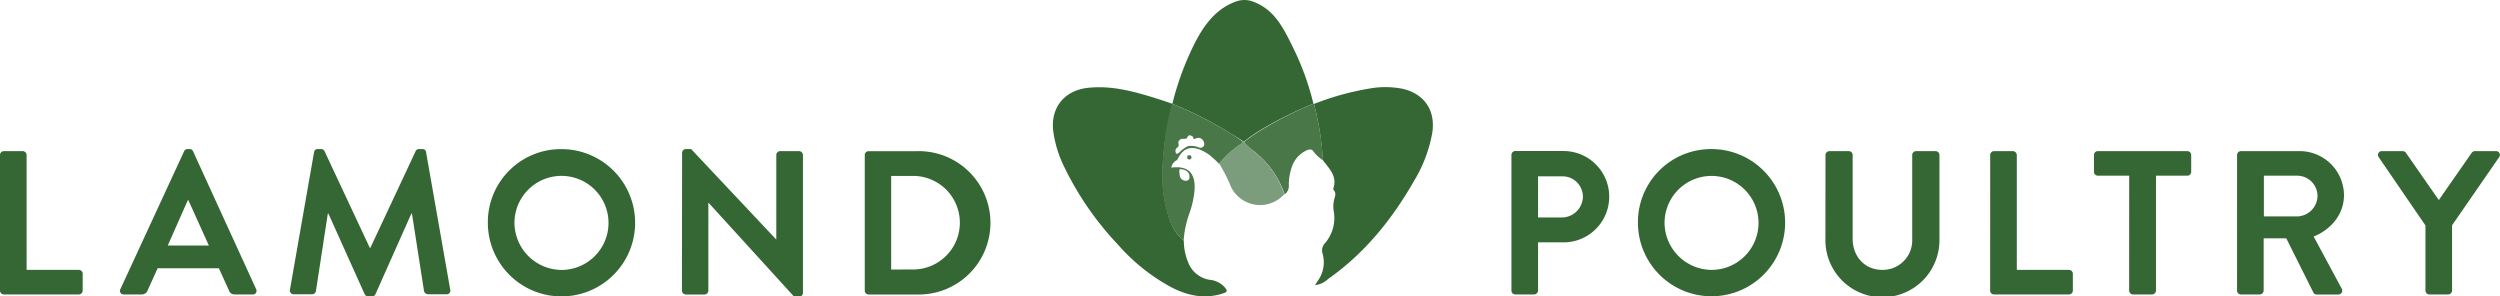
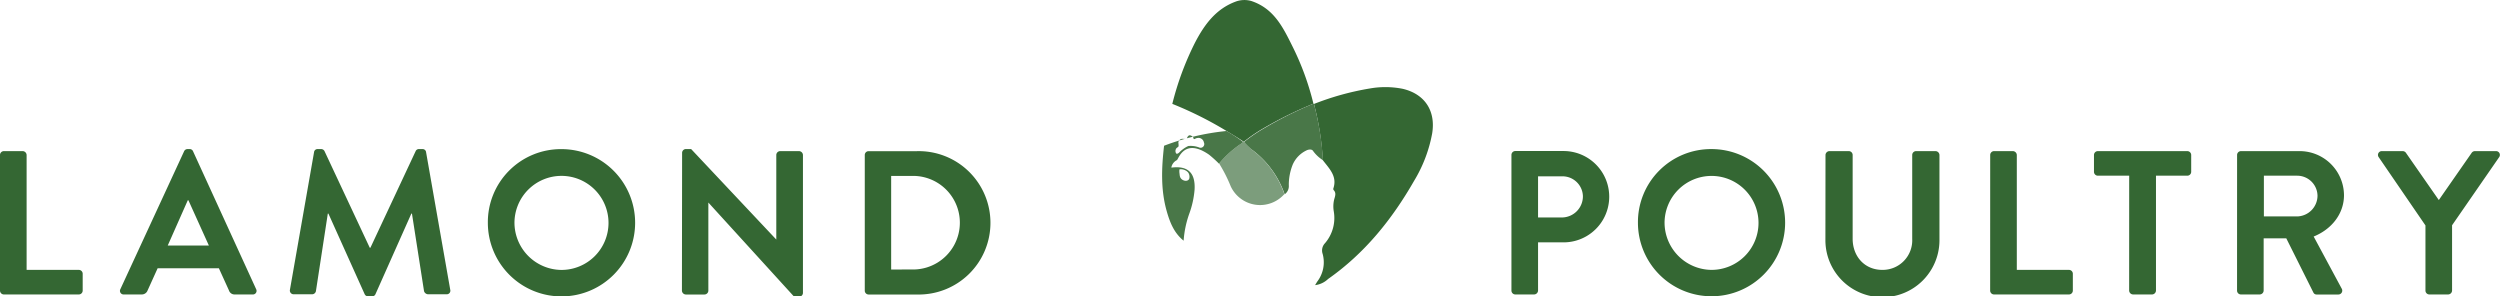
<svg xmlns="http://www.w3.org/2000/svg" id="Layer_1" data-name="Layer 1" viewBox="0 0 552.37 65.51">
  <defs>
    <style>.cls-1{fill:#346733;}.cls-2{fill:#497748;}.cls-3{fill:#7c9d7c;}</style>
  </defs>
  <path class="cls-1" d="M291.3,34.68c4.87,1.63,6.89,5.61,9,9.88A60,60,0,0,1,305,57.36a85.7,85.7,0,0,0-10.76,5.27,34.6,34.6,0,0,0-4.65,3.16c-.12-.1-.1-.12-.2-.17-1.4-.93-2.45-1.53-3.57-2.22a81.07,81.07,0,0,0-12-6,64.52,64.52,0,0,1,5-13.5c2.08-4,4.64-7.53,9.12-9.14A5.53,5.53,0,0,1,291.3,34.68Z" transform="translate(-14.8 -34.45)" />
-   <path class="cls-1" d="M276.36,87.63a12.83,12.83,0,0,0,1,4.88,6.08,6.08,0,0,0,4.69,3.76A5.06,5.06,0,0,1,285.46,98c.5.63.61.93-.35,1.25-4,1.34-7.69.58-11.3-1.22a42.25,42.25,0,0,1-11.95-9.48,68.17,68.17,0,0,1-12.29-18,25.69,25.69,0,0,1-2-6.71c-.86-5.43,2.31-9.48,7.78-10,5-.5,9.65.73,14.31,2.16,1.36.42,2.82.9,4.16,1.38-.38,3.09-1.38,6.13-1.73,9.24-.56,4.88-.77,9.7.59,14.48C273.33,83.59,274.26,86,276.36,87.63Z" transform="translate(-14.8 -34.45)" />
  <path class="cls-1" d="M305.12,57.42A60.68,60.68,0,0,1,317.46,54a19.64,19.64,0,0,1,7.25.07c4.89,1.14,7.33,4.86,6.53,9.83a31,31,0,0,1-4,10.51c-4.87,8.5-10.9,16-19,21.68a5,5,0,0,1-2.87,1.36c.22-.36.37-.64.55-.89a7,7,0,0,0,1.12-6,2.32,2.32,0,0,1,.52-2.38,8.55,8.55,0,0,0,1.94-7,6.51,6.51,0,0,1,.07-2.6c.17-.68.56-1.46-.11-2.14a.42.42,0,0,1-.06-.35c.91-2.7-.91-4.39-2.32-6.24A63,63,0,0,0,305.12,57.42Z" transform="translate(-14.8 -34.45)" />
  <path class="cls-2" d="M305.12,57.42a63,63,0,0,1,2,12.43,7.67,7.67,0,0,1-2.23-2.09c-.27-.39-1-.31-1.48-.05a6.21,6.21,0,0,0-3,3.14,12,12,0,0,0-.85,4.53,2.24,2.24,0,0,1-.91,2,20.67,20.67,0,0,0-7-9.68,9.05,9.05,0,0,1-2-1.86,34.6,34.6,0,0,1,4.65-3.16A85.7,85.7,0,0,1,305,57.36.11.11,0,0,1,305.12,57.42Z" transform="translate(-14.8 -34.45)" />
  <path class="cls-3" d="M289.58,65.79c.37.29,1.37,1.31,2,1.86a20.67,20.67,0,0,1,7,9.68,7.15,7.15,0,0,1-11.87-1.75,32.27,32.27,0,0,0-2.54-5,22.34,22.34,0,0,1,4-3.8C288.56,66.47,289.33,66,289.58,65.79Z" transform="translate(-14.8 -34.45)" />
-   <circle class="cls-2" cx="262.78" cy="34.76" r="0.48" />
-   <path class="cls-2" d="M285.81,63.4a81.07,81.07,0,0,0-12-6c-.07,0,0,0-.07,0A53.56,53.56,0,0,0,272,66.65c-.56,4.88-.77,9.7.59,14.48.7,2.46,1.63,4.82,3.73,6.5a22.38,22.38,0,0,1,1.22-5.89,20.18,20.18,0,0,0,1.2-5.38c.21-3.68-1.43-5.31-5-4.89,0,0-.08,0-.14,0a2.28,2.28,0,0,1,1.23-1.64c.39-.26,1.62-5,7.1-1.21a26.23,26.23,0,0,1,2.21,2,22.34,22.34,0,0,1,4-3.8c.35-.3,1.09-.69,1.35-1A34.93,34.93,0,0,0,285.81,63.4ZM275.4,71.87a2.21,2.21,0,0,1,1.89.65,1.65,1.65,0,0,1,.28,1.37c-.07.37-.66.74-1.43.33s-.67-1.17-.74-1.51A3.08,3.08,0,0,1,275.4,71.87ZM279.67,67a5.28,5.28,0,0,0-2.32-.29,6.65,6.65,0,0,0-2,1.43s-.48.48-.7.18a1,1,0,0,1,0-1c.11-.22.4-.33.51-.48s0-.74,0-1a1,1,0,0,1,.88-.73,1.69,1.69,0,0,0,.88-.07c.34-.12,0,0,.34-.45s.69-.18,1,0,.15.56.37.59.29-.22.88-.26a1.22,1.22,0,0,1,1.29,1A.82.82,0,0,1,279.67,67Z" transform="translate(-14.8 -34.45)" />
+   <path class="cls-2" d="M285.81,63.4c-.07,0,0,0-.07,0A53.56,53.56,0,0,0,272,66.65c-.56,4.88-.77,9.7.59,14.48.7,2.46,1.63,4.82,3.73,6.5a22.38,22.38,0,0,1,1.22-5.89,20.18,20.18,0,0,0,1.2-5.38c.21-3.68-1.43-5.31-5-4.89,0,0-.08,0-.14,0a2.28,2.28,0,0,1,1.23-1.64c.39-.26,1.62-5,7.1-1.21a26.23,26.23,0,0,1,2.21,2,22.34,22.34,0,0,1,4-3.8c.35-.3,1.09-.69,1.35-1A34.93,34.93,0,0,0,285.81,63.4ZM275.4,71.87a2.21,2.21,0,0,1,1.89.65,1.65,1.65,0,0,1,.28,1.37c-.07.37-.66.74-1.43.33s-.67-1.17-.74-1.51A3.08,3.08,0,0,1,275.4,71.87ZM279.67,67a5.28,5.28,0,0,0-2.32-.29,6.65,6.65,0,0,0-2,1.43s-.48.48-.7.18a1,1,0,0,1,0-1c.11-.22.4-.33.51-.48s0-.74,0-1a1,1,0,0,1,.88-.73,1.69,1.69,0,0,0,.88-.07c.34-.12,0,0,.34-.45s.69-.18,1,0,.15.56.37.59.29-.22.88-.26a1.22,1.22,0,0,1,1.29,1A.82.82,0,0,1,279.67,67Z" transform="translate(-14.8 -34.45)" />
  <path class="cls-1" d="M550.7,98.65a.86.86,0,0,0,.86.86h4.16a.89.89,0,0,0,.86-.86V84.22L567,69.15a.84.84,0,0,0-.73-1.31h-4.66a.89.89,0,0,0-.72.41l-7.24,10.4-7.24-10.4a.89.89,0,0,0-.72-.41h-4.61a.84.84,0,0,0-.73,1.31L550.7,84.26ZM515,82.27v-9h7.37a4.5,4.5,0,0,1,4.48,4.39,4.61,4.61,0,0,1-4.48,4.61Zm-5.93,16.38a.86.86,0,0,0,.86.86h4.16a.89.89,0,0,0,.86-.86V87.11h5l6,12a.77.77,0,0,0,.72.41h4.75a.86.86,0,0,0,.77-1.31L526,86.71c3.94-1.59,6.7-5,6.7-9.14a9.8,9.8,0,0,0-9.86-9.73H509.94a.86.86,0,0,0-.86.86Zm-23.84,0a.89.89,0,0,0,.86.86h4.21a.89.89,0,0,0,.86-.86V73.27h6.92a.86.86,0,0,0,.86-.86V68.7a.86.86,0,0,0-.86-.86H478.32a.86.86,0,0,0-.86.86v3.71a.86.86,0,0,0,.86.86h6.92Zm-30.71,0a.86.86,0,0,0,.86.86h16.55a.86.86,0,0,0,.86-.86V94.94a.86.86,0,0,0-.86-.86H460.41V68.7a.89.89,0,0,0-.86-.86h-4.16a.86.86,0,0,0-.86.86ZM418.12,87.52a12.6,12.6,0,0,0,25.2,0V68.7a.89.89,0,0,0-.86-.86h-4.3a.86.86,0,0,0-.86.86V87.25a6.53,6.53,0,0,1-6.6,6.83c-3.94,0-6.56-3-6.56-6.88V68.7a.86.86,0,0,0-.86-.86H419a.89.89,0,0,0-.86.86Zm-35.54-3.8a10.38,10.38,0,1,1,10.36,10.36,10.47,10.47,0,0,1-10.36-10.36m-5.88,0a16.26,16.26,0,1,0,16.24-16.33A16.14,16.14,0,0,0,376.7,83.72M354.63,82.5V73.41h5.25a4.51,4.51,0,0,1,4.66,4.38,4.67,4.67,0,0,1-4.66,4.71Zm-5.88,16.15a.86.86,0,0,0,.86.86h4.16a.89.89,0,0,0,.86-.86V88h5.66a10.09,10.09,0,1,0-.05-20.18H349.61a.86.86,0,0,0-.86.86ZM211.7,94V73.32h5.16a10.34,10.34,0,0,1,0,20.67Zm-5.83,4.66a.85.85,0,0,0,.81.86H217.4a15.84,15.84,0,1,0,0-31.67H206.68a.85.85,0,0,0-.81.86Zm-40.4,0a.89.89,0,0,0,.86.86h4.12a.87.87,0,0,0,.86-.86V79.2h0L190.26,100h1.09a.85.85,0,0,0,.86-.81V68.7a.89.89,0,0,0-.86-.86h-4.17a.87.87,0,0,0-.86.86V87.38h0l-18.82-20h-1.13a.85.85,0,0,0-.86.81Zm-37-14.93a10.39,10.39,0,1,1,10.36,10.36,10.47,10.47,0,0,1-10.36-10.36m-5.88,0a16.27,16.27,0,1,0,16.24-16.33,16.14,16.14,0,0,0-16.24,16.33M78.86,98.47a.83.83,0,0,0,.86,1h4.07a.87.87,0,0,0,.81-.68l2.63-17.15h.13l8,17.78a.81.81,0,0,0,.77.5H97a.77.77,0,0,0,.77-.5l7.92-17.78h.13l2.67,17.15a1,1,0,0,0,.86.68h4.12a.79.79,0,0,0,.81-1l-5.34-30.4a.76.76,0,0,0-.81-.68h-.72a.77.77,0,0,0-.77.45l-10,21.35H96.5l-10-21.35a.83.83,0,0,0-.77-.45h-.73a.76.76,0,0,0-.81.68Zm-27-9.77,4.43-10h.14l4.52,10ZM42.17,99.51h3.94a1.37,1.37,0,0,0,1.31-.91l2.21-4.88H63.16l2.22,4.88a1.29,1.29,0,0,0,1.31.91h3.93a.8.8,0,0,0,.77-1.18L57.46,67.89a.78.78,0,0,0-.77-.5h-.45a.82.82,0,0,0-.77.5L41.4,98.33a.8.8,0,0,0,.77,1.18M14.8,98.65a.86.86,0,0,0,.86.86H32.21a.86.86,0,0,0,.86-.86V94.94a.86.86,0,0,0-.86-.86H20.68V68.7a.89.89,0,0,0-.86-.86H15.66a.86.86,0,0,0-.86.86Z" transform="translate(-14.8 -34.45)" />
</svg>